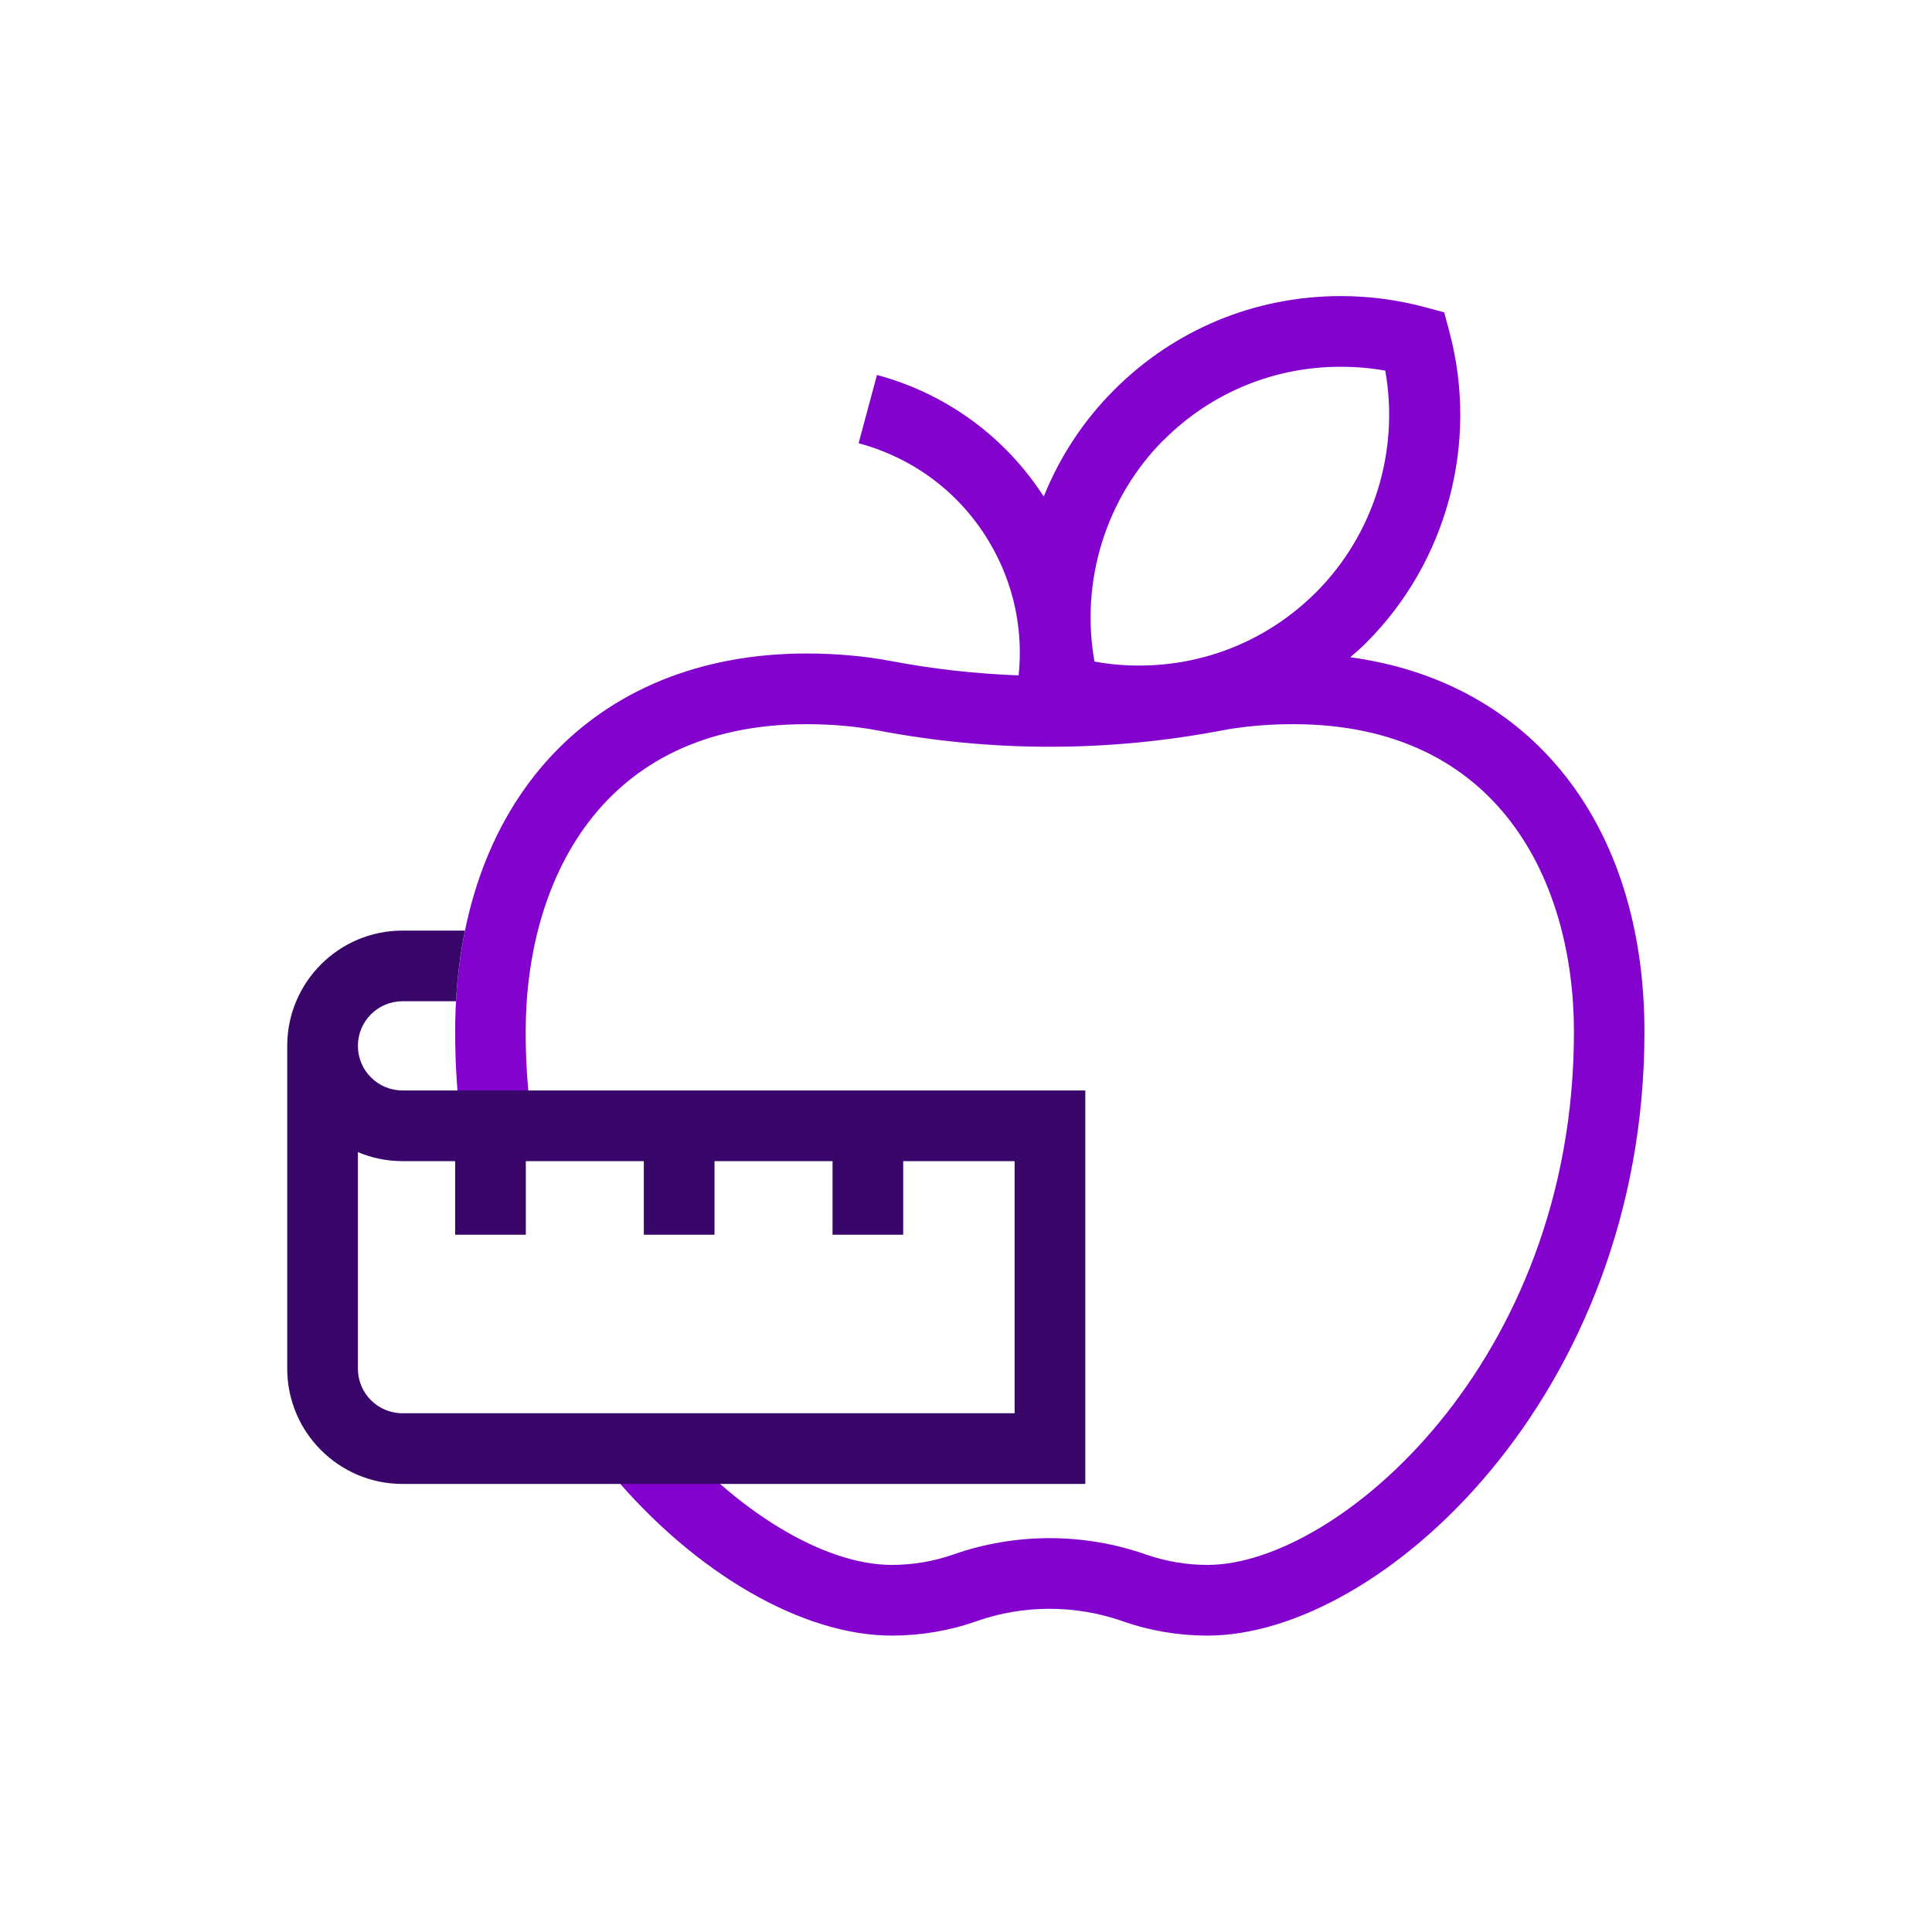
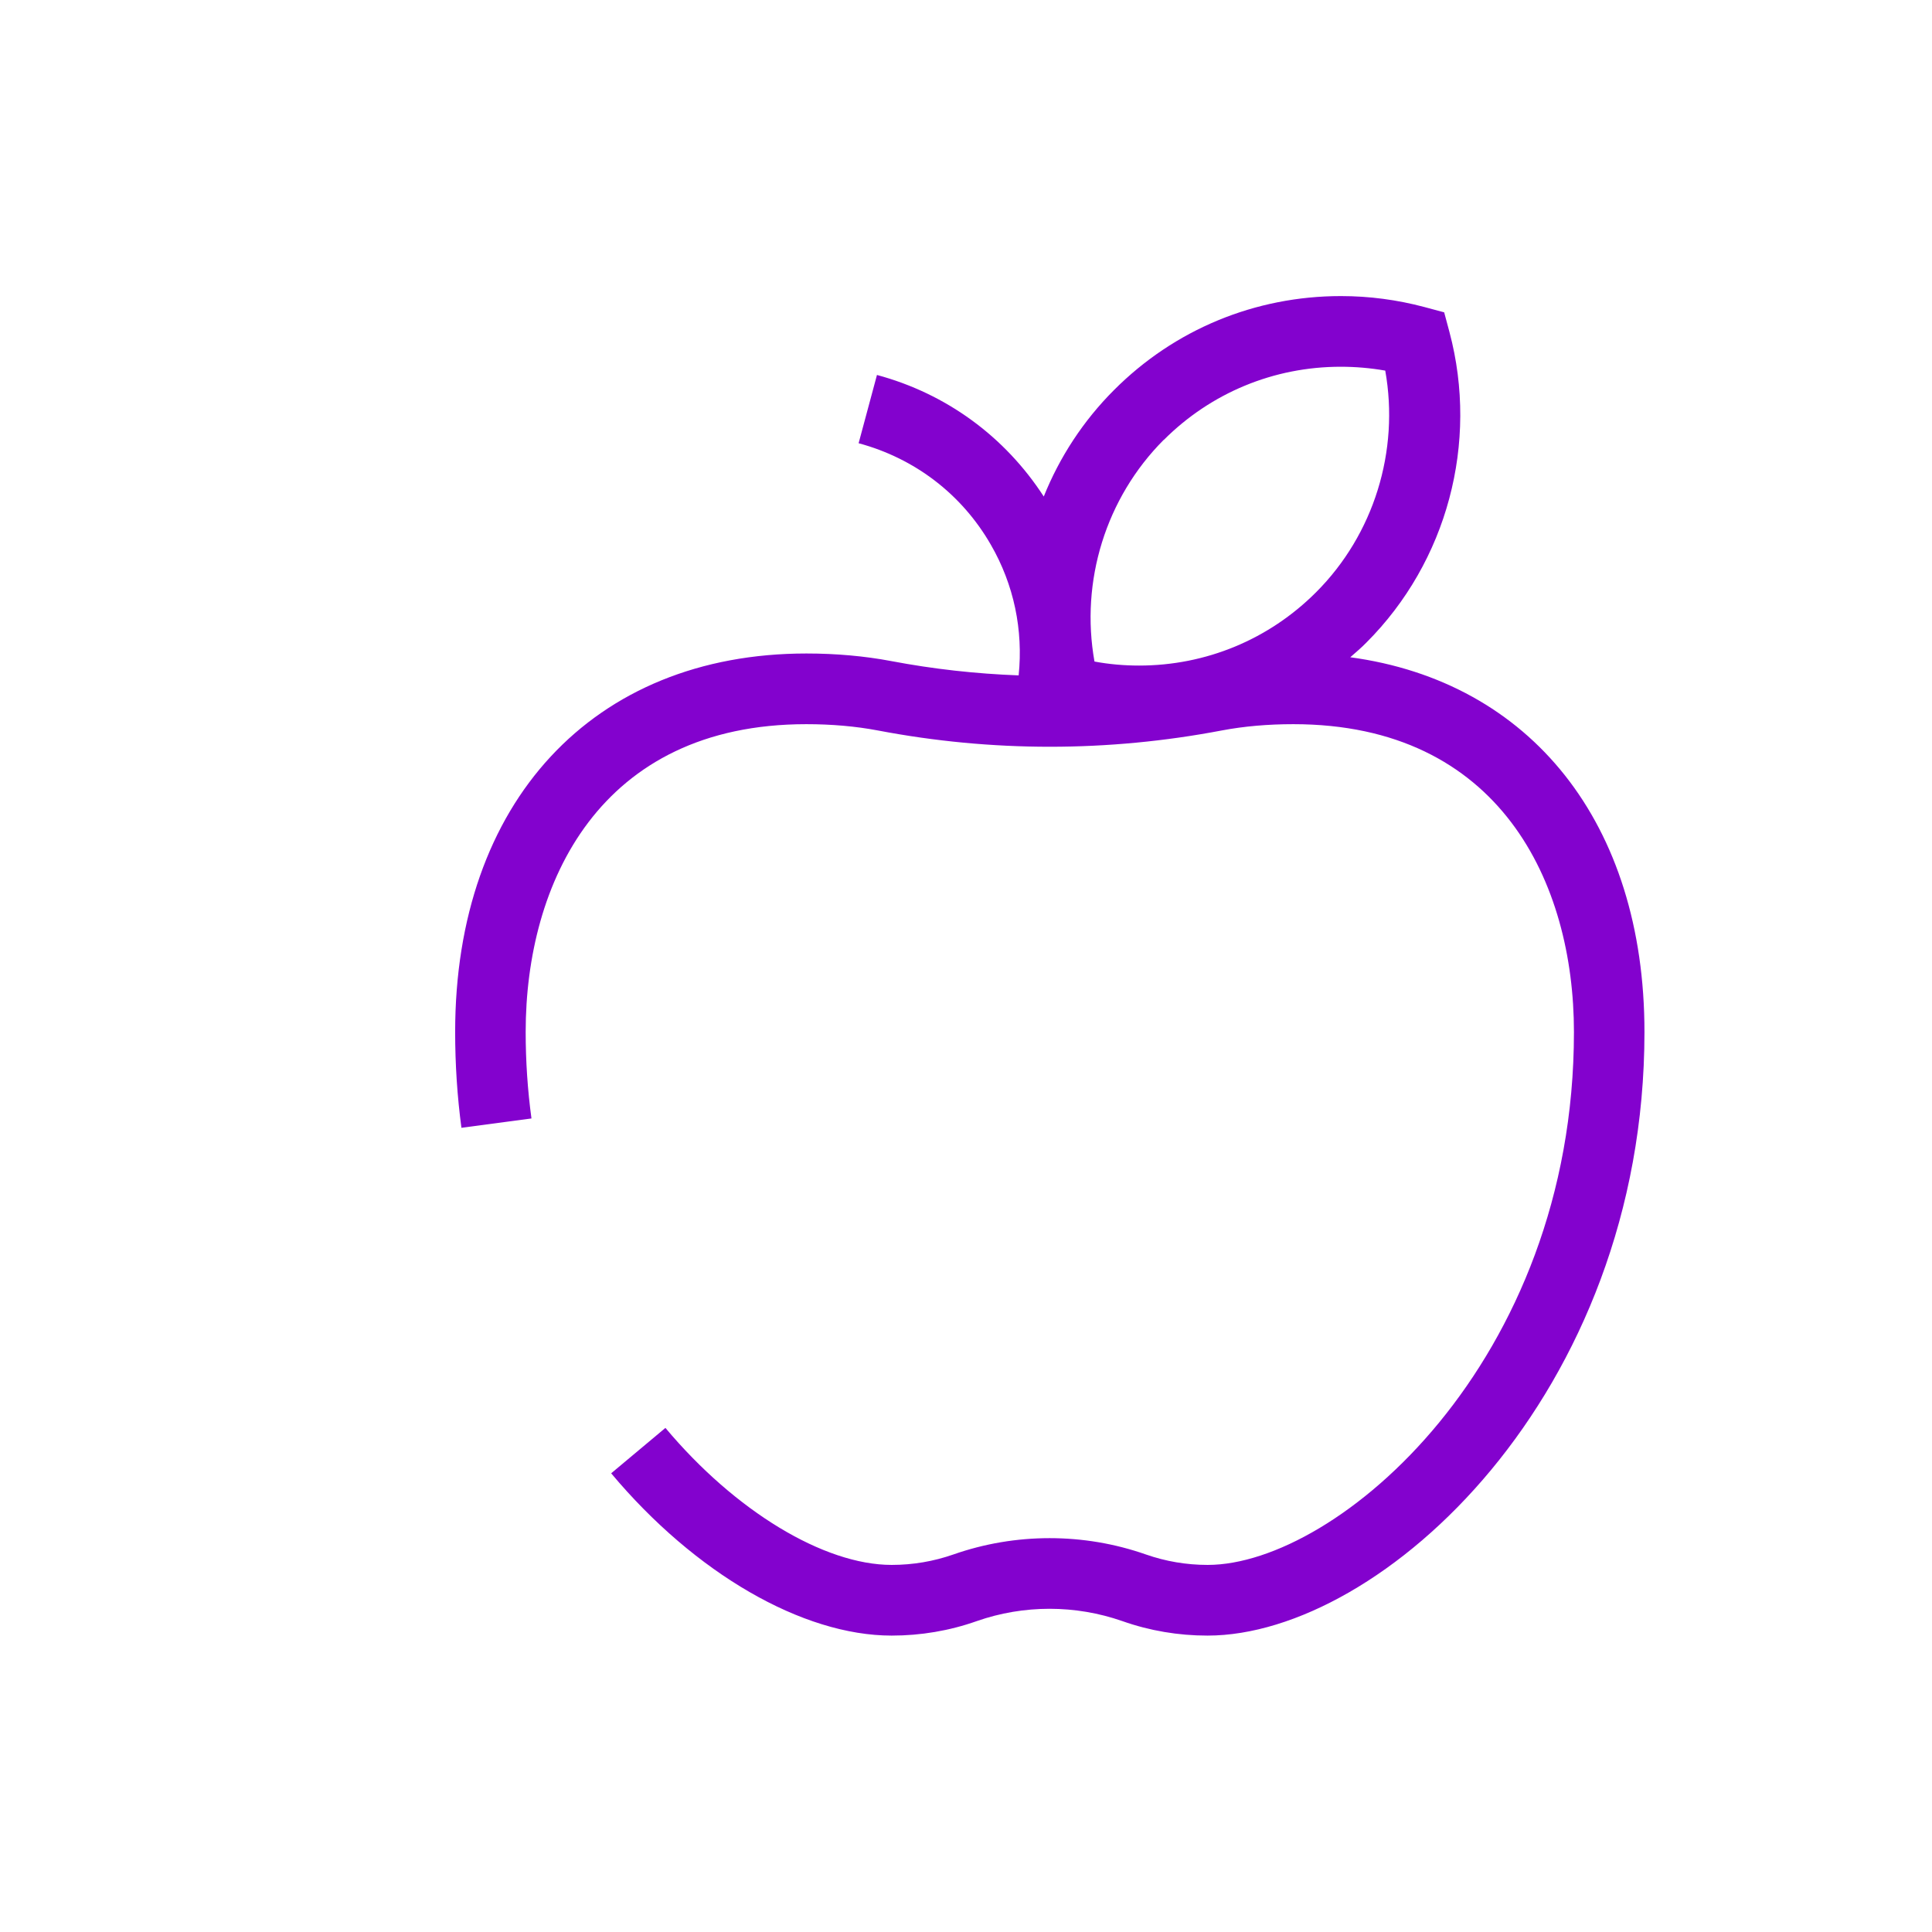
<svg xmlns="http://www.w3.org/2000/svg" id="Layer_1" data-name="Layer 1" viewBox="0 0 120 120">
  <defs>
    <style>
      .cls-1 {
        fill: #390669;
      }

      .cls-2 {
        fill: #8302ce;
      }
    </style>
  </defs>
  <path class="cls-2" d="m83.86,40.83c.34-.3.69-.59,1.01-.92,5.01-5.01,6.99-12.4,5.16-19.28l-.33-1.23-1.23-.33c-1.69-.45-3.43-.68-5.18-.68-5.33,0-10.34,2.07-14.1,5.84-1.91,1.91-3.38,4.17-4.36,6.61-2.41-3.72-6.05-6.39-10.36-7.55l-1.14,4.24c3.49.94,6.41,3.17,8.21,6.3,1.44,2.49,2.02,5.31,1.73,8.12-2.65-.1-5.29-.39-7.92-.89-1.64-.31-3.42-.47-5.26-.47-13.26,0-21.82,9.23-21.82,23.51,0,2,.13,4,.39,5.95l4.35-.58c-.24-1.76-.36-3.57-.36-5.37,0-9.24,4.58-19.12,17.43-19.12,1.57,0,3.07.13,4.44.39,7.09,1.35,14.28,1.35,21.37,0,1.37-.26,2.87-.39,4.44-.39,12.85,0,17.43,9.88,17.43,19.12,0,20.53-14.73,33.1-22.75,33.1-1.32,0-2.61-.22-3.84-.65-3.85-1.35-8.1-1.35-11.95,0-1.23.43-2.52.65-3.84.65-4.2,0-9.72-3.34-14.05-8.51l-3.37,2.82c5.21,6.22,11.89,10.08,17.42,10.08,1.81,0,3.59-.3,5.29-.9,2.91-1.02,6.12-1.02,9.04,0,1.7.6,3.48.9,5.29.9,10.8,0,27.14-14.96,27.14-37.49,0-12.97-7.07-21.77-18.3-23.28m-11.56-13.49c2.93-2.93,6.84-4.55,10.99-4.55.93,0,1.86.08,2.77.24.89,4.99-.7,10.17-4.3,13.77-2.93,2.93-6.84,4.55-10.99,4.55h0c-.93,0-1.86-.08-2.77-.25-.89-4.99.7-10.16,4.3-13.77" />
-   <path class="cls-1" d="m25,67.73c-1.53,0-2.77-1.24-2.77-2.77s1.24-2.77,2.77-2.77h3.32c.09-1.53.27-3,.56-4.39h-3.88c-3.95,0-7.16,3.21-7.16,7.16v20.05c0,3.95,3.21,7.16,7.16,7.16h42.41v-24.44H25Zm38.02,20.05H25c-1.53,0-2.77-1.24-2.77-2.77v-13.45c.85.36,1.79.56,2.77.56h3.27v4.57h4.39v-4.57h7.33v4.57h4.39v-4.57h7.33v4.57h4.39v-4.57h6.92v15.66Z" />
</svg>